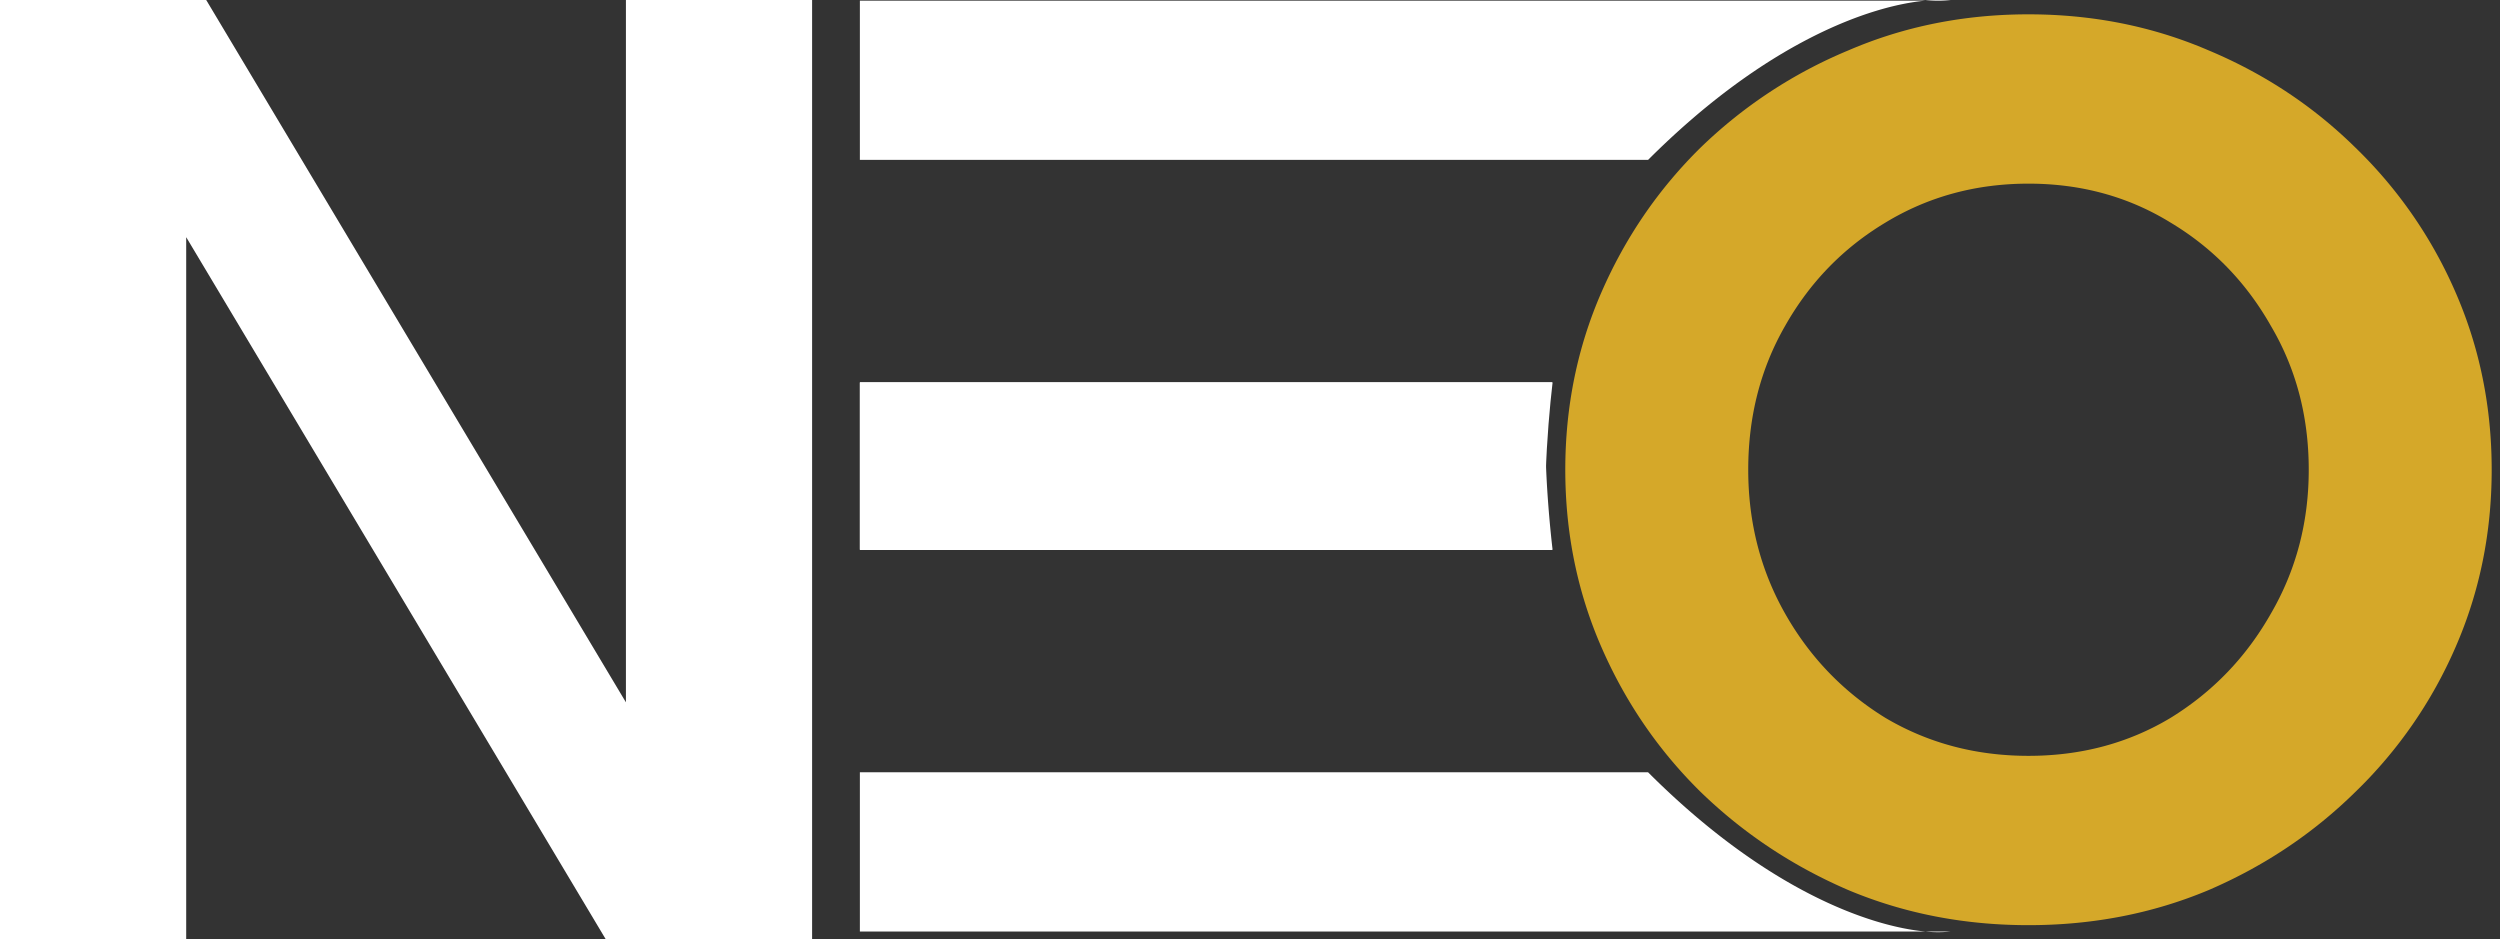
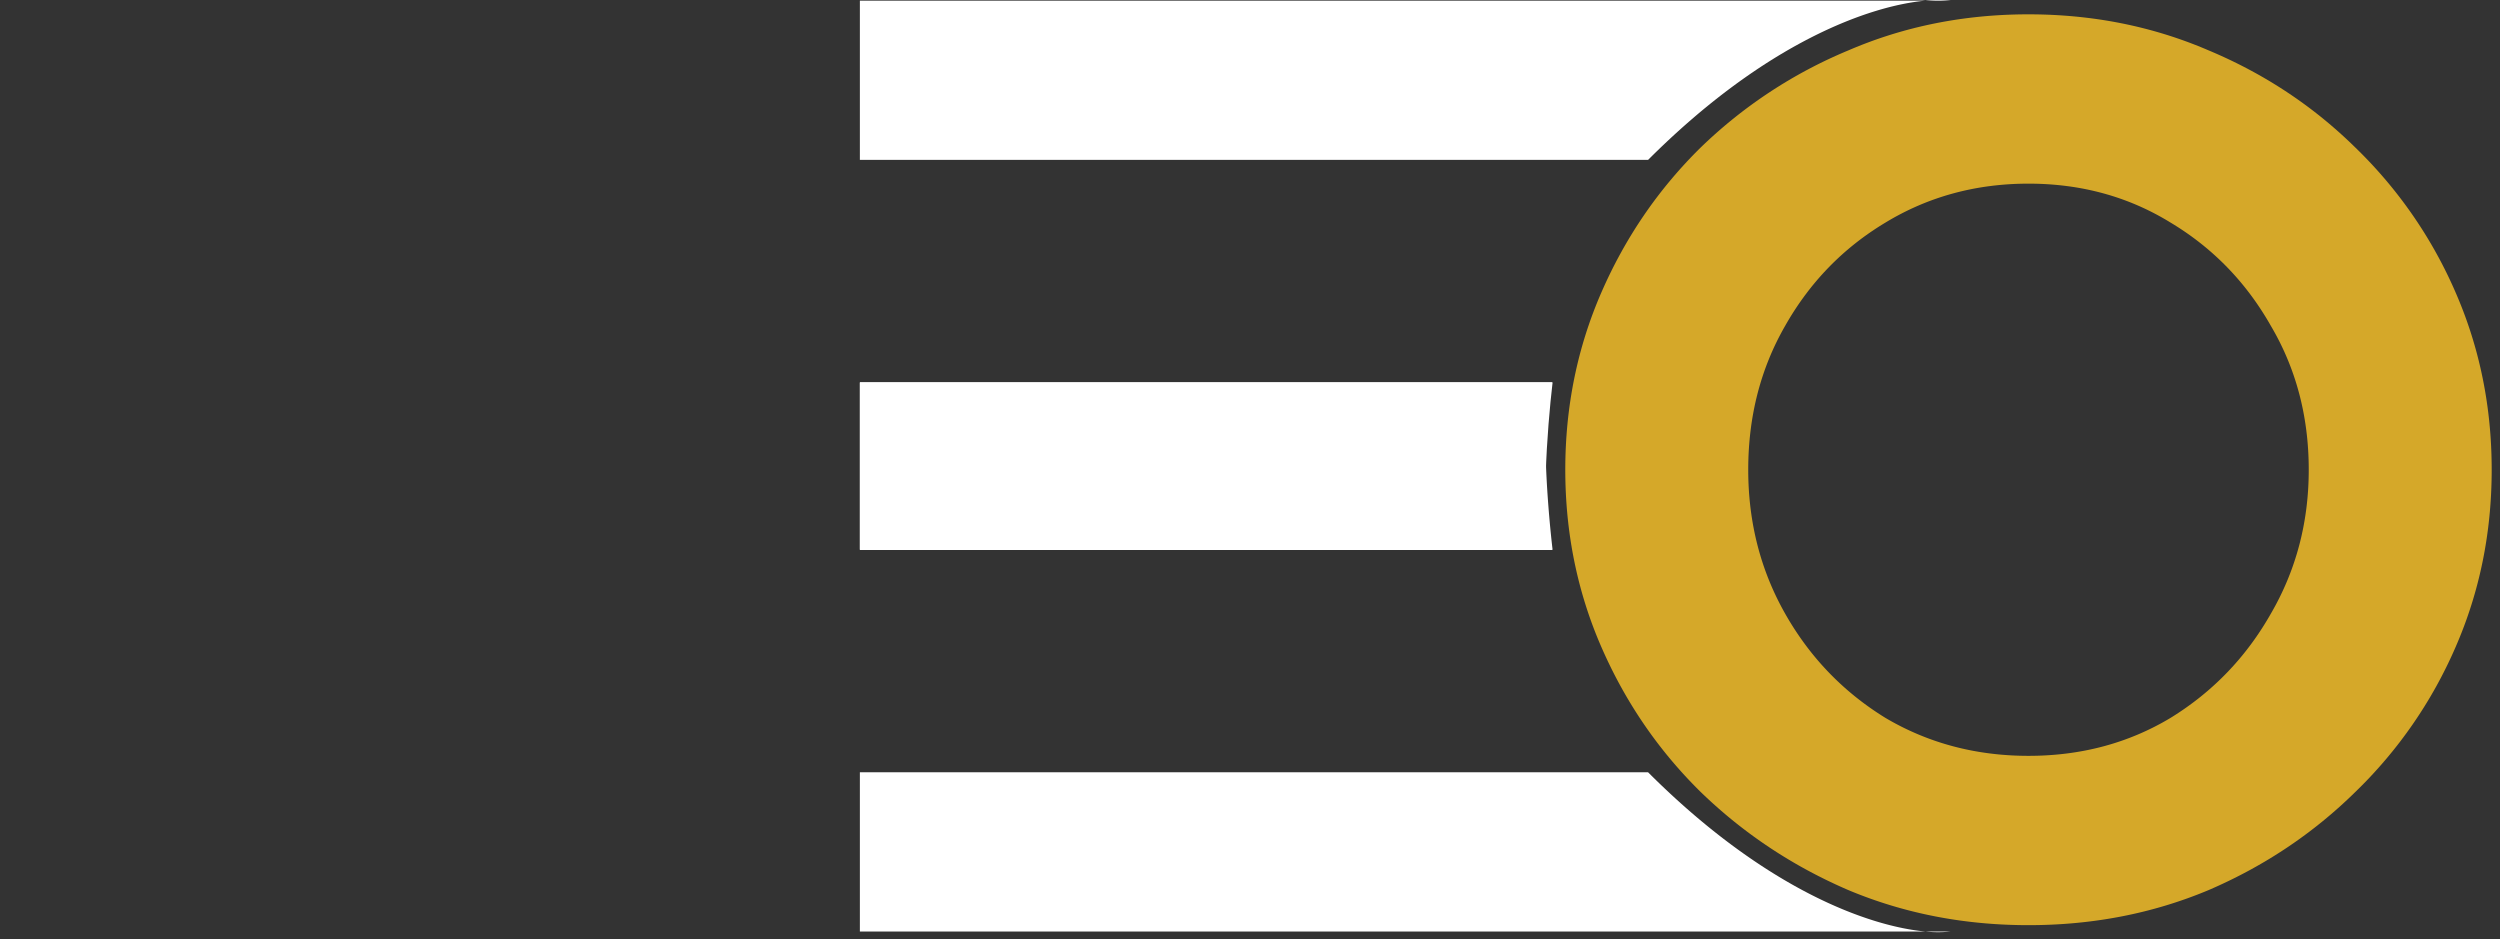
<svg xmlns="http://www.w3.org/2000/svg" width="157" height="59" fill="none">
  <rect width="100%" height="100%" fill="#333333" stroke="none" />
  <path fill="#fff" d="M54 58.5v-10h49.5c7.433 7.433 13.963 9.682 17.419 10h1.581a7.492 7.492 0 0 1-1.581 0H54Zm0-24V24h43.5c-.8 1.6-.333 7.667 0 10.5H54ZM54 .041v10h49.5c7.433-7.433 13.963-9.681 17.419-10h1.581a7.493 7.493 0 0 0-1.581 0H54Z" />
  <path fill="#fff" d="M54 24.041v10.5h43.5c-.8-1.6-.333-7.666 0-10.5H54Z" />
  <path fill="#D5A829" d="M127.389 58.1c-4.033 0-7.802-.733-11.306-2.2-3.503-1.507-6.6-3.565-9.289-6.172-2.648-2.608-4.725-5.643-6.233-9.106C99.054 37.16 98.3 33.452 98.3 29.5s.754-7.66 2.261-11.122c1.508-3.463 3.585-6.498 6.233-9.106a29.69 29.69 0 0 1 9.289-6.11C119.587 1.653 123.356.9 127.389.9c4.033 0 7.802.754 11.305 2.261 3.504 1.467 6.58 3.504 9.228 6.111a28.289 28.289 0 0 1 6.295 9.106c1.507 3.463 2.261 7.17 2.261 11.122s-.754 7.66-2.261 11.122a28.288 28.288 0 0 1-6.295 9.106c-2.648 2.607-5.724 4.665-9.228 6.172-3.503 1.467-7.272 2.2-11.305 2.2Zm0-10.633c3.3 0 6.274-.795 8.922-2.384 2.648-1.63 4.746-3.809 6.295-6.538 1.588-2.73 2.383-5.745 2.383-9.045 0-3.34-.795-6.355-2.383-9.044-1.549-2.73-3.647-4.89-6.295-6.478-2.648-1.63-5.622-2.445-8.922-2.445-3.3 0-6.295.815-8.983 2.445-2.649 1.589-4.747 3.748-6.295 6.478-1.548 2.689-2.322 5.703-2.322 9.044 0 3.3.774 6.315 2.322 9.044 1.548 2.73 3.646 4.91 6.295 6.54 2.688 1.588 5.683 2.383 8.983 2.383Z" />
-   <path fill="#fff" d="M51 0v59H38.05L11.693 14.894V59H0V0h12.95l26.358 44.106V0H51Z" />
</svg>